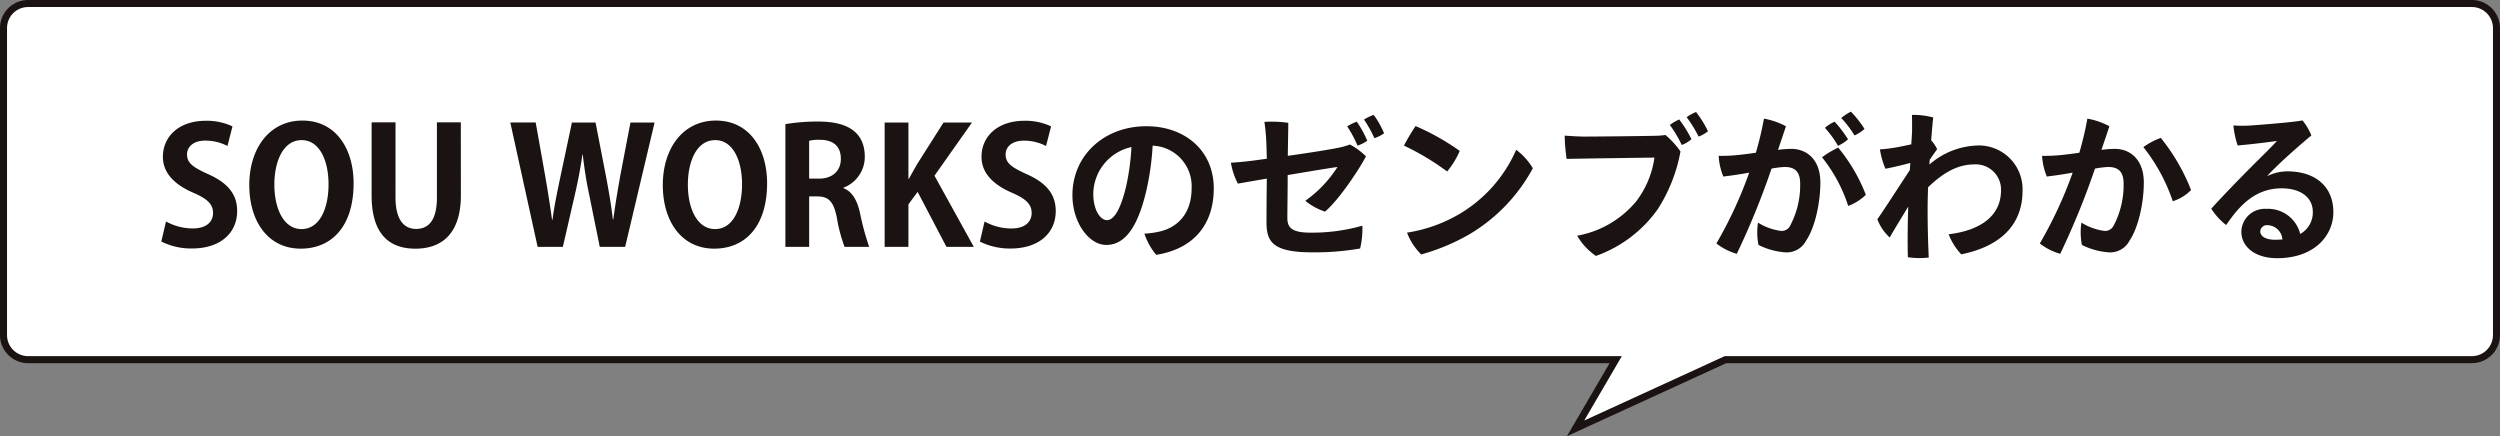
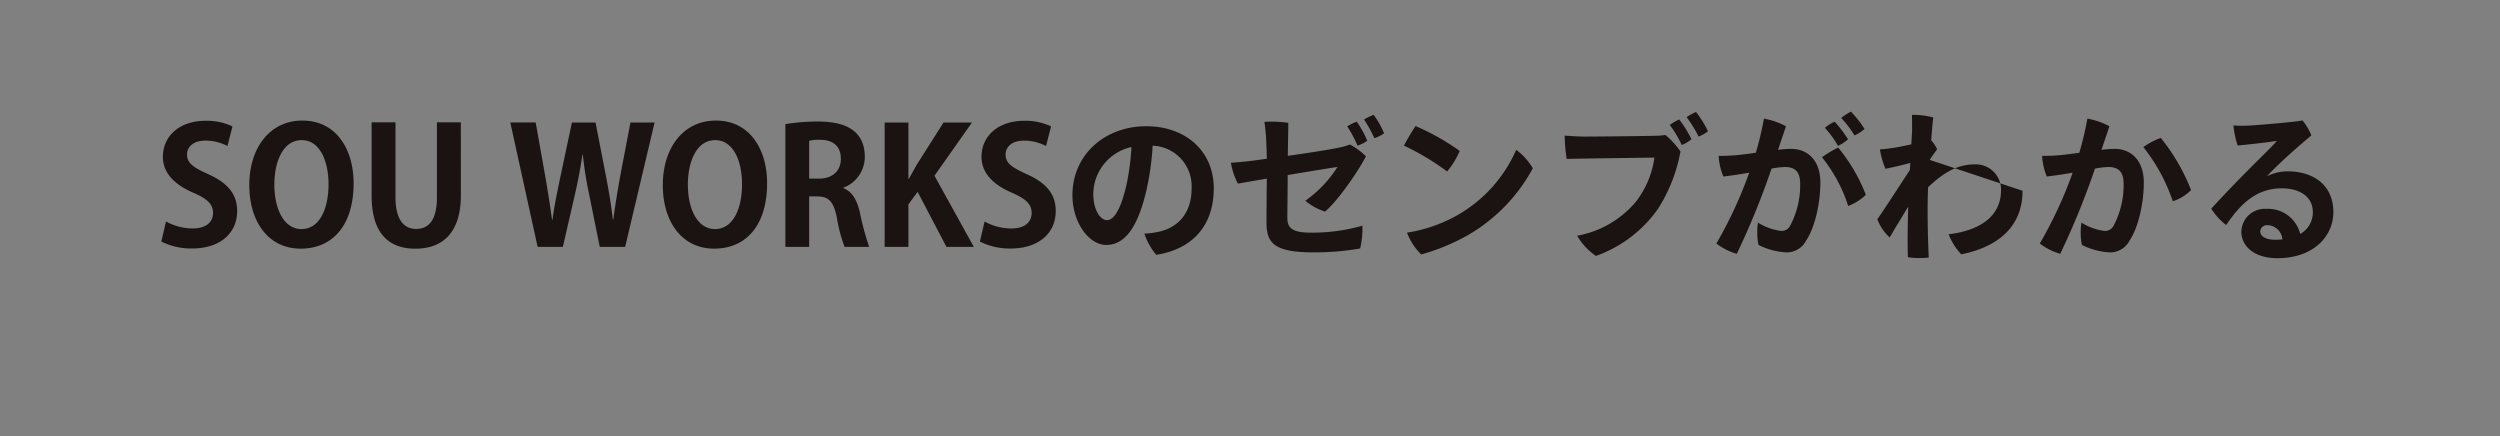
<svg xmlns="http://www.w3.org/2000/svg" width="355.559" height="62.037">
  <rect width="100%" height="100%" fill="#808080" stroke="none" />
  <g data-name="グループ 195766">
-     <path fill="#fff" stroke="#1b1311" d="M229.793 51.151H3.999a3.5 3.5 0 0 1-3.5-3.5V4a3.5 3.5 0 0 1 3.5-3.5h347.559a3.5 3.5 0 0 1 3.5 3.5v43.651a3.5 3.5 0 0 1-3.5 3.5H245.405l-21.32 9.772Z" data-name="合体 4" />
-     <path fill="#1a1311" stroke="rgba(0,0,0,0)" d="M33.063 17.976a8.56 8.56 0 0 0-3.795-.8c-3.818 0-6.1 2.231-6.1 5.129 0 2.3 1.656 3.956 4.324 5.106 1.96.846 2.808 1.605 2.808 2.87 0 1.311-.989 2.208-2.875 2.208a7.9 7.9 0 0 1-3.815-.989l-.667 2.852a9.5 9.5 0 0 0 4.347.989c4.117 0 6.44-2.254 6.44-5.336 0-2.323-1.265-3.956-4.094-5.221-2.162-.989-3.036-1.564-3.036-2.829 0-.989.805-1.955 2.6-1.955a6.8 6.8 0 0 1 3.151.759ZM43 17.148c-4.623 0-7.544 3.887-7.544 9.177 0 5.129 2.645 9.039 7.314 9.039 4.393 0 7.521-3.151 7.521-9.315-.001-4.715-2.391-8.901-7.291-8.901Zm-.092 2.783c2.6 0 3.818 3.013 3.818 6.256 0 3.565-1.311 6.394-3.841 6.394-2.507 0-3.864-2.852-3.864-6.325-.001-3.245 1.218-6.325 3.886-6.325Zm22.632-2.53h-3.4v10.695c0 3.151-1.127 4.462-2.967 4.462-1.748 0-2.921-1.357-2.921-4.462V17.401h-3.4v10.4c0 5.2 2.254 7.567 6.233 7.567 4 0 6.463-2.415 6.463-7.59Zm24.127.023-1.45 7.567c-.368 2.12-.717 4.12-.989 6.21h-.069c-.23-2.07-.575-4.025-.966-6.1L84.7 17.424h-3.36l-1.61 7.587c-.46 2.208-.9 4.255-1.15 6.233h-.069c-.253-1.886-.6-4.071-.966-6.187l-1.357-7.636h-3.611l3.887 17.69h3.588l1.725-7.5a68 68 0 0 0 1.058-5.635h.046c.23 2 .506 3.8.9 5.635l1.519 7.5h3.611l4.186-17.687Zm12.144-.276c-4.623 0-7.544 3.887-7.544 9.177 0 5.129 2.645 9.039 7.314 9.039 4.392 0 7.519-3.153 7.519-9.315 0-4.715-2.391-8.901-7.29-8.901Zm-.092 2.783c2.6 0 3.818 3.013 3.818 6.256 0 3.565-1.311 6.394-3.841 6.394-2.507 0-3.864-2.852-3.864-6.325-.001-3.245 1.218-6.325 3.886-6.325Zm18.238 6.762a4.68 4.68 0 0 0 3.036-4.393c0-4.738-4.508-5.014-6.739-5.014a27.6 27.6 0 0 0-4.554.368v17.457h3.381v-7.176h1.15c1.61 0 2.323.713 2.783 2.99a22 22 0 0 0 1.104 4.186h3.5a38 38 0 0 1-1.318-4.876c-.414-1.794-1.1-2.99-2.346-3.473Zm-4.876-1.288v-5.382a5.8 5.8 0 0 1 1.564-.138c1.242 0 2.944.437 2.944 2.714 0 1.679-1.173 2.806-3.1 2.806Zm17.825-.414 5.336-7.567h-4.048l-3.795 5.98c-.368.667-.759 1.334-1.127 2.024h-.072v-8h-3.381v17.683h3.381v-6.049l1.311-1.771 4.097 7.82h3.892Zm16.583-7.015a8.56 8.56 0 0 0-3.795-.8c-3.818 0-6.1 2.231-6.1 5.129 0 2.3 1.656 3.956 4.324 5.106 1.955.851 2.806 1.61 2.806 2.875 0 1.311-.989 2.208-2.875 2.208a7.9 7.9 0 0 1-3.818-.989l-.667 2.852a9.5 9.5 0 0 0 4.347.989c4.117 0 6.44-2.254 6.44-5.336 0-2.323-1.265-3.956-4.094-5.221-2.162-.989-3.036-1.564-3.036-2.829 0-.989.805-1.955 2.6-1.955a6.8 6.8 0 0 1 3.151.759Zm13.57-.023c-6.072 0-10.534 4.186-10.534 9.8 0 3.933 2.369 7.084 4.807 7.084 3.013 0 4.669-3.266 5.727-7.82a38.3 38.3 0 0 0 .874-6.3 5.766 5.766 0 0 1 5.543 6.049c0 3.726-2.116 5.612-4.554 6.164a12 12 0 0 1-2.162.3 9.2 9.2 0 0 0 1.679 3.013c5.382-.851 8.188-4.37 8.188-9.453 0-5.387-4.117-8.837-9.568-8.837Zm-5.635 13.358c-.874 0-1.932-1.334-1.932-3.772a6.89 6.89 0 0 1 5.428-6.624 34.5 34.5 0 0 1-.736 5.5c-.713 3.015-1.633 4.896-2.76 4.896Zm37.95-14.973a7 7 0 0 0-1.38.667 17 17 0 0 1 1.472 2.645 4.8 4.8 0 0 0 1.38-.69 12.3 12.3 0 0 0-1.472-2.617Zm-16.836 6.463c-1.15.161-2.438.276-3.473.345a10 10 0 0 0 .989 2.967l4.117-.713a609 609 0 0 0-.046 6.164c0 2.76.782 4.324 6.509 4.324a37.4 37.4 0 0 0 6.808-.547 12.5 12.5 0 0 0 .322-3.243 26 26 0 0 1-7.429.989c-2.783 0-3.243-.851-3.243-2.116 0-1.127.046-3.588.046-6.072 3.128-.529 6.21-1.035 7.084-1.15a17.2 17.2 0 0 1-4.577 4.807 8.6 8.6 0 0 0 2.806 1.541c2.047-1.725 5.014-6.256 5.819-7.866a10 10 0 0 0-2.277-1.679 10 10 0 0 1-1.2.368c-1.288.3-4.669.828-7.636 1.242.023-2.024.069-3.68.069-4.692a17 17 0 0 0-3.4-.138c.115.713.207 1.679.253 2.484.046.782.069 1.794.092 2.76Zm13.064-4.83a17.6 17.6 0 0 1 1.472 2.737 5.1 5.1 0 0 0 1.38-.69 13.8 13.8 0 0 0-1.495-2.714 7.4 7.4 0 0 0-1.359.672Zm9.729-.046a30 30 0 0 0-1.656 2.783 36.5 36.5 0 0 1 6.141 3.68 11.9 11.9 0 0 0 1.794-2.921 33.8 33.8 0 0 0-6.279-3.537Zm-1.219 15.162a8.5 8.5 0 0 0 2.024 3.1 29.6 29.6 0 0 0 6.785-2.829 24.34 24.34 0 0 0 9.085-9.43 9.1 9.1 0 0 0-2.369-2.622 19.78 19.78 0 0 1-8.395 9.315 21 21 0 0 1-7.13 2.466Zm41.1-17.158a7 7 0 0 0-1.334.736 17.4 17.4 0 0 1 1.7 2.76 4.8 4.8 0 0 0 1.334-.759 14.2 14.2 0 0 0-1.699-2.737Zm-2.392 1.058a7.7 7.7 0 0 0-1.334.782 16.7 16.7 0 0 1 1.7 2.852 4.4 4.4 0 0 0 1.38-.828 17.6 17.6 0 0 0-1.745-2.806Zm.184 4.554a12 12 0 0 0-2.139-2.346 9 9 0 0 1-1.495.115c-1.4.046-8.671.115-10.005.115-.782 0-1.863-.069-2.829-.138a25 25 0 0 0 .276 3.312c2-.046 10.442-.161 12.489-.184a13.27 13.27 0 0 1-2.621 6.256 14.17 14.17 0 0 1-8.372 4.853 8.9 8.9 0 0 0 2.668 2.875 18.23 18.23 0 0 0 8.809-6.67 22.7 22.7 0 0 0 3.22-8.188Zm26.174-3.2a15 15 0 0 0-1.932-2.461 7.4 7.4 0 0 0-1.38.9 14.7 14.7 0 0 1 1.886 2.484 5.7 5.7 0 0 0 1.427-.92Zm-10.418 2.832a16 16 0 0 0-1.886.138c.506-1.495.874-2.553 1.127-3.358a10.6 10.6 0 0 0-3.128-1.081 45 45 0 0 1-1.15 4.853c-.966.138-1.863.253-2.553.322a22 22 0 0 1-2.737.115 9 9 0 0 0 .667 2.944 59 59 0 0 0 3.68-.552 60 60 0 0 1-4.669 10.074 8.6 8.6 0 0 0 2.9 1.472 110 110 0 0 0 4.945-12.121 13 13 0 0 1 1.863-.23c1.449 0 2.208.644 2.208 2.392a12.3 12.3 0 0 1-1.4 5.911 1.35 1.35 0 0 1-1.38.782 8.2 8.2 0 0 1-3.22-1.173 9.3 9.3 0 0 0 .069 3.174A10 10 0 0 0 254 35.893a3.1 3.1 0 0 0 2.876-1.682c1.265-1.863 2.024-5.382 2.024-8.257 0-3.217-1.886-4.781-4.14-4.781Zm8.073-1.357a16 16 0 0 0-1.909-2.507 5.5 5.5 0 0 0-1.38.874 14.2 14.2 0 0 1 1.863 2.553 5.3 5.3 0 0 0 1.426-.925Zm-1.4 1.173a14 14 0 0 0-2.3 1.38 21.6 21.6 0 0 1 3.726 6.923 7.2 7.2 0 0 0 2.507-1.587 24.3 24.3 0 0 0-3.936-6.716Zm13.018 1.748c.345-.529.759-1.1 1.058-1.518a5.3 5.3 0 0 0-.851-1.265c.138-1.748.253-3.036.3-3.243a10.6 10.6 0 0 0-3.036-.368c.023.414.023 1.311.023 2.093 0 .368-.046 1.1-.115 2.093-.943.207-1.932.414-2.6.506a16 16 0 0 1-1.863.207 12.2 12.2 0 0 0 .782 2.76 52 52 0 0 0 3.542-.828c-.023.322-.046.667-.069 1.012-2.208 3.381-4.255 6.532-4.623 6.992a6.7 6.7 0 0 0 1.771 2.6c.414-.782 1.587-2.668 2.622-4.393-.069 2.392-.115 4.9-.046 7.2a11.7 11.7 0 0 0 2.967.046 152 152 0 0 1-.161-6.831c0-.92.023-2.024.069-3.174 1.955-1.863 4.025-3.243 6.555-3.243a3.59 3.59 0 0 1 3.818 3.657c0 3.887-3.243 5.773-7.452 6.279a8.8 8.8 0 0 0 1.794 2.852c5.359-1.081 8.717-4.025 8.717-9.039a6.216 6.216 0 0 0-6.417-6.44 10.9 10.9 0 0 0-6.831 2.714Zm26.312-1.564a16 16 0 0 0-1.886.138c.506-1.495.874-2.553 1.127-3.358a10.6 10.6 0 0 0-3.128-1.081 45 45 0 0 1-1.15 4.853c-.966.138-1.863.253-2.553.322a22 22 0 0 1-2.737.115 9 9 0 0 0 .667 2.944 59 59 0 0 0 3.68-.552 60 60 0 0 1-4.672 10.074 8.6 8.6 0 0 0 2.9 1.472 110 110 0 0 0 4.945-12.121 13 13 0 0 1 1.863-.23c1.449 0 2.208.644 2.208 2.392a12.3 12.3 0 0 1-1.4 5.911 1.35 1.35 0 0 1-1.38.782 8.2 8.2 0 0 1-3.22-1.173 9.3 9.3 0 0 0 .069 3.174A10 10 0 0 0 300 35.893a3.1 3.1 0 0 0 2.876-1.682c1.265-1.863 2.024-5.382 2.024-8.257 0-3.217-1.886-4.781-4.14-4.781Zm6.555-1.564a10.5 10.5 0 0 0-2.484 1.311 25.4 25.4 0 0 1 4.186 7.7 6.26 6.26 0 0 0 2.6-1.587 27.8 27.8 0 0 0-4.305-7.422Zm18.009 4.761a6.6 6.6 0 0 0-2.9.69c.46-.529 1.242-1.288 2.162-2.162a107 107 0 0 1 4.14-3.634 7.9 7.9 0 0 0-1.265-2.139c-1.058.23-5.75.621-7.636.736a17 17 0 0 1-2.185-.023 13.3 13.3 0 0 0 .6 2.852c2.116-.184 4.3-.46 5.589-.644-.69.782-2.116 2.162-3.519 3.565-1.564 1.564-4.255 4.324-5.819 6.072a9.3 9.3 0 0 0 2.116 2.323c1.656-2.392 3.887-5.221 7.889-5.221 2.76 0 4.439 1.334 4.439 3.358a3.49 3.49 0 0 1-1.794 3.128 4.705 4.705 0 0 0-4.83-3.565 3.33 3.33 0 0 0-3.542 3.243c0 2.047 1.817 3.772 5.106 3.772 5.175 0 7.981-3.128 7.981-6.555-.003-3.726-2.671-5.796-6.535-5.796Zm-1.748 9.729c-1.311 0-2.116-.46-2.116-1.219a.94.94 0 0 1 1.058-.851 2.18 2.18 0 0 1 2.093 2.024c-.325.023-.67.046-1.038.046Z" data-name="パス 1374719" />
+     <path fill="#1a1311" stroke="rgba(0,0,0,0)" d="M33.063 17.976a8.56 8.56 0 0 0-3.795-.8c-3.818 0-6.1 2.231-6.1 5.129 0 2.3 1.656 3.956 4.324 5.106 1.96.846 2.808 1.605 2.808 2.87 0 1.311-.989 2.208-2.875 2.208a7.9 7.9 0 0 1-3.815-.989l-.667 2.852a9.5 9.5 0 0 0 4.347.989c4.117 0 6.44-2.254 6.44-5.336 0-2.323-1.265-3.956-4.094-5.221-2.162-.989-3.036-1.564-3.036-2.829 0-.989.805-1.955 2.6-1.955a6.8 6.8 0 0 1 3.151.759ZM43 17.148c-4.623 0-7.544 3.887-7.544 9.177 0 5.129 2.645 9.039 7.314 9.039 4.393 0 7.521-3.151 7.521-9.315-.001-4.715-2.391-8.901-7.291-8.901Zm-.092 2.783c2.6 0 3.818 3.013 3.818 6.256 0 3.565-1.311 6.394-3.841 6.394-2.507 0-3.864-2.852-3.864-6.325-.001-3.245 1.218-6.325 3.886-6.325Zm22.632-2.53h-3.4v10.695c0 3.151-1.127 4.462-2.967 4.462-1.748 0-2.921-1.357-2.921-4.462V17.401h-3.4v10.4c0 5.2 2.254 7.567 6.233 7.567 4 0 6.463-2.415 6.463-7.59Zm24.127.023-1.45 7.567c-.368 2.12-.717 4.12-.989 6.21h-.069c-.23-2.07-.575-4.025-.966-6.1L84.7 17.424h-3.36l-1.61 7.587c-.46 2.208-.9 4.255-1.15 6.233h-.069c-.253-1.886-.6-4.071-.966-6.187l-1.357-7.636h-3.611l3.887 17.69h3.588l1.725-7.5a68 68 0 0 0 1.058-5.635h.046c.23 2 .506 3.8.9 5.635l1.519 7.5h3.611l4.186-17.687Zm12.144-.276c-4.623 0-7.544 3.887-7.544 9.177 0 5.129 2.645 9.039 7.314 9.039 4.392 0 7.519-3.153 7.519-9.315 0-4.715-2.391-8.901-7.29-8.901Zm-.092 2.783c2.6 0 3.818 3.013 3.818 6.256 0 3.565-1.311 6.394-3.841 6.394-2.507 0-3.864-2.852-3.864-6.325-.001-3.245 1.218-6.325 3.886-6.325Zm18.238 6.762a4.68 4.68 0 0 0 3.036-4.393c0-4.738-4.508-5.014-6.739-5.014a27.6 27.6 0 0 0-4.554.368v17.457h3.381v-7.176h1.15c1.61 0 2.323.713 2.783 2.99a22 22 0 0 0 1.104 4.186h3.5a38 38 0 0 1-1.318-4.876c-.414-1.794-1.1-2.99-2.346-3.473Zm-4.876-1.288v-5.382a5.8 5.8 0 0 1 1.564-.138c1.242 0 2.944.437 2.944 2.714 0 1.679-1.173 2.806-3.1 2.806Zm17.825-.414 5.336-7.567h-4.048l-3.795 5.98c-.368.667-.759 1.334-1.127 2.024h-.072v-8h-3.381v17.683h3.381v-6.049l1.311-1.771 4.097 7.82h3.892Zm16.583-7.015a8.56 8.56 0 0 0-3.795-.8c-3.818 0-6.1 2.231-6.1 5.129 0 2.3 1.656 3.956 4.324 5.106 1.955.851 2.806 1.61 2.806 2.875 0 1.311-.989 2.208-2.875 2.208a7.9 7.9 0 0 1-3.818-.989l-.667 2.852a9.5 9.5 0 0 0 4.347.989c4.117 0 6.44-2.254 6.44-5.336 0-2.323-1.265-3.956-4.094-5.221-2.162-.989-3.036-1.564-3.036-2.829 0-.989.805-1.955 2.6-1.955a6.8 6.8 0 0 1 3.151.759Zm13.57-.023c-6.072 0-10.534 4.186-10.534 9.8 0 3.933 2.369 7.084 4.807 7.084 3.013 0 4.669-3.266 5.727-7.82a38.3 38.3 0 0 0 .874-6.3 5.766 5.766 0 0 1 5.543 6.049c0 3.726-2.116 5.612-4.554 6.164a12 12 0 0 1-2.162.3 9.2 9.2 0 0 0 1.679 3.013c5.382-.851 8.188-4.37 8.188-9.453 0-5.387-4.117-8.837-9.568-8.837Zm-5.635 13.358c-.874 0-1.932-1.334-1.932-3.772a6.89 6.89 0 0 1 5.428-6.624 34.5 34.5 0 0 1-.736 5.5c-.713 3.015-1.633 4.896-2.76 4.896Zm37.95-14.973a7 7 0 0 0-1.38.667 17 17 0 0 1 1.472 2.645 4.8 4.8 0 0 0 1.38-.69 12.3 12.3 0 0 0-1.472-2.617Zm-16.836 6.463c-1.15.161-2.438.276-3.473.345a10 10 0 0 0 .989 2.967l4.117-.713a609 609 0 0 0-.046 6.164c0 2.76.782 4.324 6.509 4.324a37.4 37.4 0 0 0 6.808-.547 12.5 12.5 0 0 0 .322-3.243 26 26 0 0 1-7.429.989c-2.783 0-3.243-.851-3.243-2.116 0-1.127.046-3.588.046-6.072 3.128-.529 6.21-1.035 7.084-1.15a17.2 17.2 0 0 1-4.577 4.807 8.6 8.6 0 0 0 2.806 1.541c2.047-1.725 5.014-6.256 5.819-7.866a10 10 0 0 0-2.277-1.679 10 10 0 0 1-1.2.368c-1.288.3-4.669.828-7.636 1.242.023-2.024.069-3.68.069-4.692a17 17 0 0 0-3.4-.138c.115.713.207 1.679.253 2.484.046.782.069 1.794.092 2.76Zm13.064-4.83a17.6 17.6 0 0 1 1.472 2.737 5.1 5.1 0 0 0 1.38-.69 13.8 13.8 0 0 0-1.495-2.714 7.4 7.4 0 0 0-1.359.672Zm9.729-.046a30 30 0 0 0-1.656 2.783 36.5 36.5 0 0 1 6.141 3.68 11.9 11.9 0 0 0 1.794-2.921 33.8 33.8 0 0 0-6.279-3.537Zm-1.219 15.162a8.5 8.5 0 0 0 2.024 3.1 29.6 29.6 0 0 0 6.785-2.829 24.34 24.34 0 0 0 9.085-9.43 9.1 9.1 0 0 0-2.369-2.622 19.78 19.78 0 0 1-8.395 9.315 21 21 0 0 1-7.13 2.466Zm41.1-17.158a7 7 0 0 0-1.334.736 17.4 17.4 0 0 1 1.7 2.76 4.8 4.8 0 0 0 1.334-.759 14.2 14.2 0 0 0-1.699-2.737Zm-2.392 1.058a7.7 7.7 0 0 0-1.334.782 16.7 16.7 0 0 1 1.7 2.852 4.4 4.4 0 0 0 1.38-.828 17.6 17.6 0 0 0-1.745-2.806Zm.184 4.554a12 12 0 0 0-2.139-2.346 9 9 0 0 1-1.495.115c-1.4.046-8.671.115-10.005.115-.782 0-1.863-.069-2.829-.138a25 25 0 0 0 .276 3.312c2-.046 10.442-.161 12.489-.184a13.27 13.27 0 0 1-2.621 6.256 14.17 14.17 0 0 1-8.372 4.853 8.9 8.9 0 0 0 2.668 2.875 18.23 18.23 0 0 0 8.809-6.67 22.7 22.7 0 0 0 3.22-8.188Zm26.174-3.2a15 15 0 0 0-1.932-2.461 7.4 7.4 0 0 0-1.38.9 14.7 14.7 0 0 1 1.886 2.484 5.7 5.7 0 0 0 1.427-.92Zm-10.418 2.832a16 16 0 0 0-1.886.138c.506-1.495.874-2.553 1.127-3.358a10.6 10.6 0 0 0-3.128-1.081 45 45 0 0 1-1.15 4.853c-.966.138-1.863.253-2.553.322a22 22 0 0 1-2.737.115 9 9 0 0 0 .667 2.944 59 59 0 0 0 3.68-.552 60 60 0 0 1-4.669 10.074 8.6 8.6 0 0 0 2.9 1.472 110 110 0 0 0 4.945-12.121 13 13 0 0 1 1.863-.23c1.449 0 2.208.644 2.208 2.392a12.3 12.3 0 0 1-1.4 5.911 1.35 1.35 0 0 1-1.38.782 8.2 8.2 0 0 1-3.22-1.173 9.3 9.3 0 0 0 .069 3.174A10 10 0 0 0 254 35.893a3.1 3.1 0 0 0 2.876-1.682c1.265-1.863 2.024-5.382 2.024-8.257 0-3.217-1.886-4.781-4.14-4.781Zm8.073-1.357a16 16 0 0 0-1.909-2.507 5.5 5.5 0 0 0-1.38.874 14.2 14.2 0 0 1 1.863 2.553 5.3 5.3 0 0 0 1.426-.925Zm-1.4 1.173a14 14 0 0 0-2.3 1.38 21.6 21.6 0 0 1 3.726 6.923 7.2 7.2 0 0 0 2.507-1.587 24.3 24.3 0 0 0-3.936-6.716Zm13.018 1.748c.345-.529.759-1.1 1.058-1.518a5.3 5.3 0 0 0-.851-1.265c.138-1.748.253-3.036.3-3.243a10.6 10.6 0 0 0-3.036-.368c.023.414.023 1.311.023 2.093 0 .368-.046 1.1-.115 2.093-.943.207-1.932.414-2.6.506a16 16 0 0 1-1.863.207 12.2 12.2 0 0 0 .782 2.76 52 52 0 0 0 3.542-.828c-.023.322-.046.667-.069 1.012-2.208 3.381-4.255 6.532-4.623 6.992a6.7 6.7 0 0 0 1.771 2.6c.414-.782 1.587-2.668 2.622-4.393-.069 2.392-.115 4.9-.046 7.2a11.7 11.7 0 0 0 2.967.046 152 152 0 0 1-.161-6.831c0-.92.023-2.024.069-3.174 1.955-1.863 4.025-3.243 6.555-3.243a3.59 3.59 0 0 1 3.818 3.657c0 3.887-3.243 5.773-7.452 6.279a8.8 8.8 0 0 0 1.794 2.852c5.359-1.081 8.717-4.025 8.717-9.039Zm26.312-1.564a16 16 0 0 0-1.886.138c.506-1.495.874-2.553 1.127-3.358a10.6 10.6 0 0 0-3.128-1.081 45 45 0 0 1-1.15 4.853c-.966.138-1.863.253-2.553.322a22 22 0 0 1-2.737.115 9 9 0 0 0 .667 2.944 59 59 0 0 0 3.68-.552 60 60 0 0 1-4.672 10.074 8.6 8.6 0 0 0 2.9 1.472 110 110 0 0 0 4.945-12.121 13 13 0 0 1 1.863-.23c1.449 0 2.208.644 2.208 2.392a12.3 12.3 0 0 1-1.4 5.911 1.35 1.35 0 0 1-1.38.782 8.2 8.2 0 0 1-3.22-1.173 9.3 9.3 0 0 0 .069 3.174A10 10 0 0 0 300 35.893a3.1 3.1 0 0 0 2.876-1.682c1.265-1.863 2.024-5.382 2.024-8.257 0-3.217-1.886-4.781-4.14-4.781Zm6.555-1.564a10.5 10.5 0 0 0-2.484 1.311 25.4 25.4 0 0 1 4.186 7.7 6.26 6.26 0 0 0 2.6-1.587 27.8 27.8 0 0 0-4.305-7.422Zm18.009 4.761a6.6 6.6 0 0 0-2.9.69c.46-.529 1.242-1.288 2.162-2.162a107 107 0 0 1 4.14-3.634 7.9 7.9 0 0 0-1.265-2.139c-1.058.23-5.75.621-7.636.736a17 17 0 0 1-2.185-.023 13.3 13.3 0 0 0 .6 2.852c2.116-.184 4.3-.46 5.589-.644-.69.782-2.116 2.162-3.519 3.565-1.564 1.564-4.255 4.324-5.819 6.072a9.3 9.3 0 0 0 2.116 2.323c1.656-2.392 3.887-5.221 7.889-5.221 2.76 0 4.439 1.334 4.439 3.358a3.49 3.49 0 0 1-1.794 3.128 4.705 4.705 0 0 0-4.83-3.565 3.33 3.33 0 0 0-3.542 3.243c0 2.047 1.817 3.772 5.106 3.772 5.175 0 7.981-3.128 7.981-6.555-.003-3.726-2.671-5.796-6.535-5.796Zm-1.748 9.729c-1.311 0-2.116-.46-2.116-1.219a.94.94 0 0 1 1.058-.851 2.18 2.18 0 0 1 2.093 2.024c-.325.023-.67.046-1.038.046Z" data-name="パス 1374719" />
  </g>
</svg>